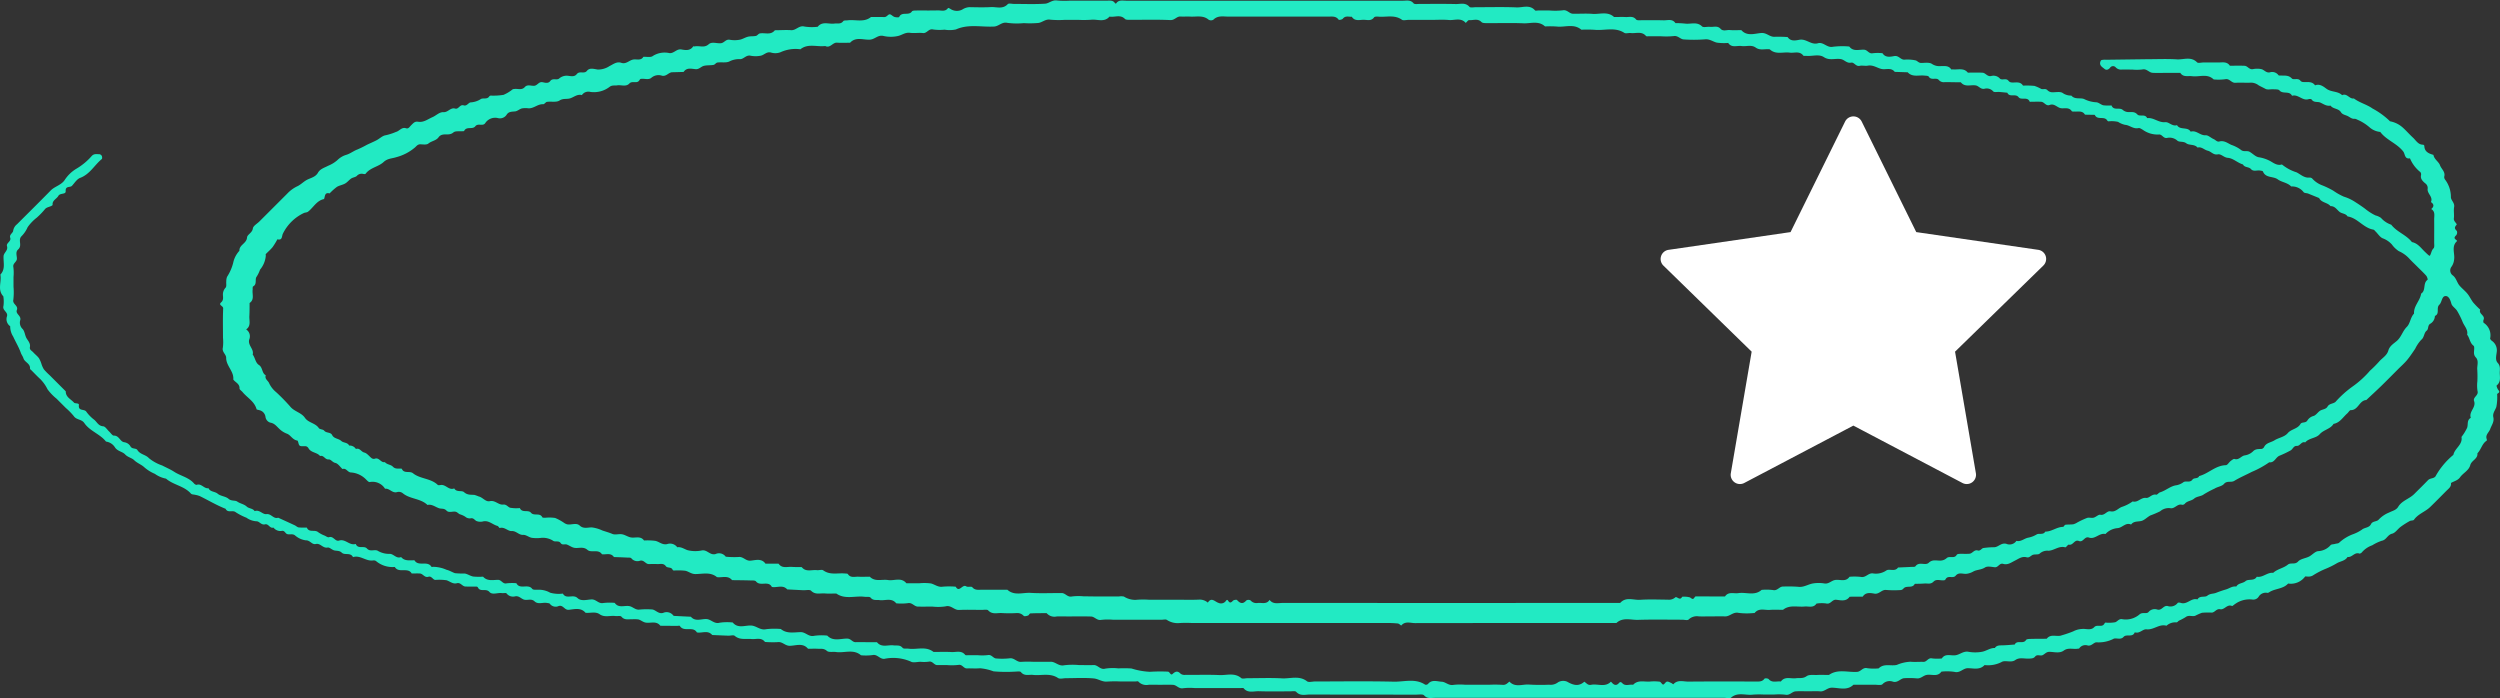
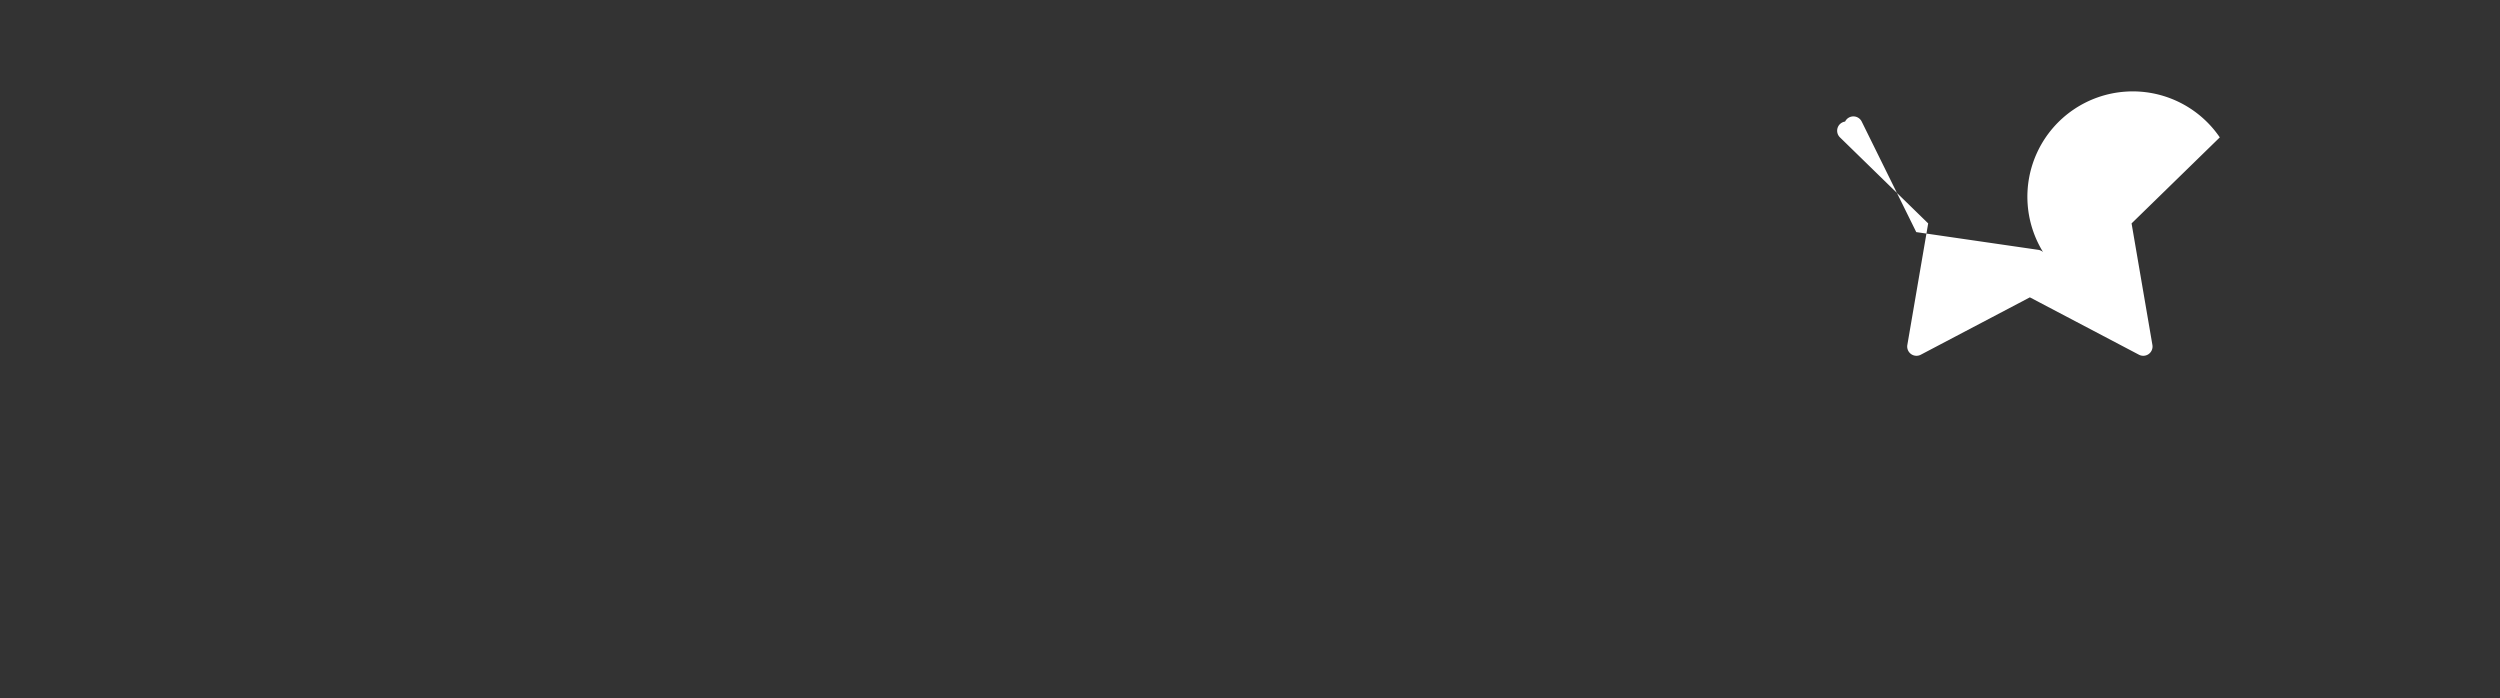
<svg xmlns="http://www.w3.org/2000/svg" width="204.04" height="57" viewBox="0 0 204.04 57">
  <rect x="0" y="0" width="204.04" height="57" fill="#333333" stroke="none" />
  <defs>
    <style>
      .cls-1, .cls-2 {
        fill: #fff;
      }

      .cls-1 {
        font-size: 15px;
        font-family: Montserrat-Medium, Montserrat;
        font-weight: 500;
        letter-spacing: -0.025em;
      }

      .cls-3 {
        fill: #22eac3;
      }
    </style>
  </defs>
  <g id="Group_178" data-name="Group 178" transform="translate(-1658 -2053.5)">
-     <path id="Path_252" data-name="Path 252" class="cls-2" d="M344.107,332.431a.756.756,0,0,0-.61-.514l-9.956-1.447-4.452-9.021a.756.756,0,0,0-1.356,0l-4.452,9.021-9.955,1.447a.756.756,0,0,0-.419,1.29l7.2,7.022-1.7,9.915a.756.756,0,0,0,1.1.8l8.9-4.681,8.9,4.681a.756.756,0,0,0,1.1-.8l-1.7-9.915,7.2-7.022A.756.756,0,0,0,344.107,332.431Z" transform="translate(1480.856 1741.973)" />
+     <path id="Path_252" data-name="Path 252" class="cls-2" d="M344.107,332.431a.756.756,0,0,0-.61-.514l-9.956-1.447-4.452-9.021a.756.756,0,0,0-1.356,0a.756.756,0,0,0-.419,1.29l7.2,7.022-1.7,9.915a.756.756,0,0,0,1.1.8l8.9-4.681,8.9,4.681a.756.756,0,0,0,1.1-.8l-1.7-9.915,7.2-7.022A.756.756,0,0,0,344.107,332.431Z" transform="translate(1480.856 1741.973)" />
    <g id="Group_120" data-name="Group 120" transform="translate(524.845 1865.688)">
-       <path id="Path_110" data-name="Path 110" class="cls-3" d="M1308.422,192.644c.8,0,1.607-.038,2.406.013.544.035,1.144-.261,1.641.241.088.089.344.013.522.013.4,0,.8,0,1.2,0,.341.005.715-.1.959.266.4,0,.8-.014,1.2.005.251.012.381.34.693.271a1.665,1.665,0,0,1,.665,0c.239.047.389.322.694.266a.631.631,0,0,1,.709.226c.031.046.162.029.248.033.3.012.586-.036.848.239.145.152.519-.083.712.2a.32.32,0,0,0,.224.09c.341.019.711-.077.959.271.388-.156.7.111.944.288.394.28.918.171,1.264.514.4-.191.595.337.958.267.468.354,1.063.492,1.525.823a6.328,6.328,0,0,1,1.346.963c.027.033.061.075.1.083a2.122,2.122,0,0,1,1,.489c.3.267.562.573.857.844.248.229.417.58.832.574a.131.131,0,0,1,.09.09c.011.487.361.63.744.74.06.366.433.556.536.846.109.308.462.539.345.933a.345.345,0,0,0,.067.235,2.354,2.354,0,0,1,.478,1.414c-.015.275.328.476.263.826-.056.3.021.626-.022.932-.035.254.3.432.218.525-.2.223-.152.324.028.5a.361.361,0,0,1-.05.342c-.155.15-.21.254,0,.389a.28.28,0,0,1,.07.089c-.492.433-.171,1-.244,1.5a1.213,1.213,0,0,1-.209.589.5.5,0,0,0,.077.7c.308.217.351.582.566.839.2.239.456.43.651.67.183.225.3.5.483.731a6.873,6.873,0,0,0,.562.572c-.154.353.43.464.272.827-.031.071-.028.219.017.251a1.209,1.209,0,0,1,.521,1.264c-.009.06.075.154.138.2a.938.938,0,0,1,.4.912c-.032.292-.141.653.079.89.258.278.157.577.169.87.014.34.084.7-.252.971-.034.027.044.239.11.338s.177.178.018.289c-.036.025-.089.061-.091.094a3.986,3.986,0,0,1-.069,1.044c-.1.276-.318.51-.242.832.088.374-.145.647-.256.964-.095.271-.415.472-.283.821.014.038.015.113-.006.127-.385.246-.447.726-.754,1.027.05.465-.481.576-.582.963-.118.45-.581.641-.831.993-.19.268-.494.319-.745.469.043.314-.2.463-.379.645-.439.443-.876.889-1.325,1.322-.4.387-.978.553-1.315,1.035-.054.078-.245.046-.35.106a6.967,6.967,0,0,0-.74.472c-.243.18-.438.5-.7.56-.377.091-.458.509-.839.576a3.668,3.668,0,0,0-.779.37,1.965,1.965,0,0,0-.838.566c-.045.06-.161.128-.213.109-.394-.144-.6.34-.962.275-.191.323-.578.343-.863.508a6.815,6.815,0,0,1-.882.443,6.6,6.6,0,0,0-1.1.569.688.688,0,0,1-.369.083c-.089.007-.232-.034-.259.007a1.448,1.448,0,0,1-1.378.561c-.391.434-.994.4-1.464.661-.072.04-.15.107-.222.1a.692.692,0,0,0-.694.273.52.52,0,0,1-.555.269,2.018,2.018,0,0,0-1.439.4c-.073.042-.164.147-.207.129-.4-.172-.618.334-.96.266-.316-.063-.436.265-.693.275a6.236,6.236,0,0,0-.8.013,5.35,5.35,0,0,0-.561.25c-.244.074-.517-.087-.763.1a4.327,4.327,0,0,1-.546.291c-.074.041-.146.152-.2.142a1.084,1.084,0,0,0-.826.276c-.586-.175-1.039.358-1.63.292-.3-.034-.573.38-.956.243-.172.454-.677.11-.912.374-.261.293-.639.025-.86.178a2.69,2.69,0,0,1-1.37.264c-.233.03-.389.319-.694.262a.61.61,0,0,0-.7.236c-.015.024-.079.017-.121.024-.376.066-.767-.116-1.143.156-.334.242-.767.11-1.153.1-.264-.007-.379.175-.564.268s-.447-.094-.616.118c-.128.16-.292.152-.47.165-.385.03-.8-.13-1.15.12s-.84-.026-1.129.167a2.412,2.412,0,0,1-1.377.242c-.389.419-.9.261-1.36.255-.4-.005-.643.425-1.1.3a4.071,4.071,0,0,0-1.064-.018c-.327.465-.817.181-1.225.272-.281.063-.481.334-.828.274a6.512,6.512,0,0,0-.934-.013c-.349-.009-.549.4-.964.287a.792.792,0,0,0-.852.2c-.107.115-.418.047-.636.048-.579,0-1.159,0-1.738,0-.523.509-1.175.244-1.761.241-.385,0-.6.335-.959.3-.309-.03-.623-.006-.935-.006-.357,0-.714-.019-1.069.006-.29.02-.472.347-.828.274a4.749,4.749,0,0,0-.933-.013h-.8a7.576,7.576,0,0,0-.935.007c-.589.074-1.226-.234-1.773.248-.1.088-.345.012-.524.012q-11.831,0-23.662,0c-.292,0-.6.093-.863-.2-.105-.116-.415-.061-.631-.061-2.9,0-5.793,0-8.689-.01-.373,0-.785.146-1.119-.217-.085-.092-.335-.04-.509-.041-.847,0-1.694.019-2.54-.01-.416-.014-.888.182-1.239-.239-.038-.046-.168-.019-.255-.019-.312,0-.624,0-.936,0h-2.807a4.689,4.689,0,0,0-.933.013c-.357.074-.537-.256-.828-.275-.355-.023-.713-.005-1.069-.005-.312,0-.624-.013-.936,0a.891.891,0,0,1-.833-.265c-.036-.044-.171-.006-.26-.006h-1.2a9.578,9.578,0,0,0-1.068.008c-.41.046-.737-.22-1.1-.254-.751-.072-1.513-.022-2.271-.022-.223,0-.5.088-.658-.015-.65-.435-1.361-.175-2.038-.253-.334-.038-.7.123-.985-.227-.074-.091-.334-.038-.508-.039a11.745,11.745,0,0,1-1.734-.025,4.1,4.1,0,0,0-1.1-.251c-.353.034-.713,0-1.069.011-.277.011-.371-.348-.694-.284a4.872,4.872,0,0,1-.933.013h-.8c-.264,0-.375-.355-.694-.277a2.874,2.874,0,0,1-.666.01c-.267,0-.6.1-.791-.018a3.592,3.592,0,0,0-2.173-.222c-.391.008-.563-.4-.963-.308a4.106,4.106,0,0,1-.932.014c-.618-.531-1.354-.166-2.029-.265-.256-.037-.6.045-.754-.093-.247-.218-.488-.161-.739-.173-.267-.013-.535,0-.8,0-.422-.514-1-.245-1.493-.241-.383,0-.588-.344-.96-.3a8.214,8.214,0,0,1-1.059-.014c-.3-.4-.728-.2-1.1-.239-.464-.044-.95.1-1.37-.259-.1-.088-.346-.008-.524-.014-.438-.016-.876-.036-1.314-.055-.356-.426-.835-.129-1.249-.211-.319-.545-1.059.008-1.391-.529-.024-.04-.17,0-.259-.005l-1.333-.01c-.336-.439-.82-.174-1.229-.265-.2-.044-.366-.2-.562-.251a2.76,2.76,0,0,0-.532-.011c-.3-.015-.606.085-.855-.217-.076-.092-.333-.027-.5-.05-.424-.055-.868.141-1.277-.146-.349-.244-.767-.076-1.152-.12-.382-.45-.909-.289-1.357-.242-.369.039-.456-.418-.833-.309a.587.587,0,0,1-.72-.181c-.034-.052-.153-.053-.234-.069-.336-.067-.721.146-1.013-.13-.276-.261-.6-.052-.878-.148-.231-.081-.4-.317-.7-.264a.668.668,0,0,1-.709-.235c-.052-.067-.252-.01-.382-.028-.345-.048-.783.174-1.017-.094-.28-.32-.739.033-.936-.359a.147.147,0,0,0-.1-.077c-.312-.006-.624.009-.935-.008-.253-.014-.381-.353-.693-.267s-.556-.15-.831-.242a4.312,4.312,0,0,0-.928-.028c-.2-.019-.3-.341-.558-.258-.309.1-.438-.25-.692-.266-.222-.014-.445,0-.668,0-.319-.545-1.064.01-1.383-.535a2.074,2.074,0,0,1-1.538-.486.355.355,0,0,0-.245-.045c-.573.084-1.04-.459-1.628-.271-.2-.407-.674-.133-.914-.361-.193-.184-.393-.139-.6-.184s-.394-.269-.556-.237c-.395.076-.59-.377-.963-.289-.323.075-.465-.318-.826-.3a1.663,1.663,0,0,1-.882-.41c-.216-.152-.432-.032-.631-.1-.156-.052-.206-.3-.426-.261a.71.71,0,0,1-.692-.268c-.3.1-.4-.341-.691-.265-.3.08-.471-.259-.691-.249a1.565,1.565,0,0,1-.824-.292,4.727,4.727,0,0,1-.881-.451c-.245-.2-.645.094-.822-.279-.733-.285-1.406-.694-2.111-1.037a1.925,1.925,0,0,0-.359-.1c-.121-.032-.288-.021-.356-.1-.552-.627-1.43-.7-2.038-1.223a2.277,2.277,0,0,1-.907-.39,3.2,3.2,0,0,1-.86-.534c-.229-.22-.572-.333-.825-.577-.2-.2-.523-.236-.741-.473s-.625-.255-.829-.574a1.022,1.022,0,0,0-.734-.476c-.489-.627-1.324-.854-1.773-1.517-.214-.316-.636-.243-.851-.556a5.246,5.246,0,0,0-.652-.668l-.756-.756a4.121,4.121,0,0,1-.738-.767,3.185,3.185,0,0,0-.583-.826c-.262-.241-.506-.5-.759-.754-.031-.031-.093-.066-.09-.094.046-.433-.434-.534-.532-.85-.053-.172-.163-.3-.214-.447-.165-.47-.428-.894-.631-1.343a1.515,1.515,0,0,1-.24-.837.7.7,0,0,1-.257-.823c.082-.355-.4-.459-.293-.832a2.681,2.681,0,0,0-.011-.787c-.507-.532-.121-1.187-.242-1.771.429-.437.237-.987.261-1.494.015-.308.389-.468.281-.827-.081-.269.368-.376.262-.69-.086-.259.224-.385.241-.559a.841.841,0,0,1,.319-.543c.913-.915,1.834-1.821,2.738-2.745.334-.342.835-.429,1.133-.839a2.953,2.953,0,0,1,.946-.93,5.119,5.119,0,0,0,1.29-1.069c.192-.192.406-.128.615-.13a.267.267,0,0,1,.194.14c.033.072.04.218,0,.254-.6.491-.973,1.241-1.767,1.538-.266.1-.456.415-.666.645-.151.165-.546-.017-.516.44.019.293-.453.126-.6.387s-.518.363-.464.745c-.188.172-.482.131-.655.371a5.806,5.806,0,0,1-.652.668,3.561,3.561,0,0,0-.733.768,2.4,2.4,0,0,1-.493.731.438.438,0,0,0-.124.214c-.065.287.134.614-.159.873-.234.208-.1.5-.1.753-.005.277-.361.371-.288.694a3.7,3.7,0,0,1,.011.8v.8a5.128,5.128,0,0,1-.016,1.066c-.08.367.432.463.289.831-.126.325.38.457.275.826a.714.714,0,0,0,.194.721c.183.194.186.546.338.784.142.223.313.409.258.7-.042.22.162.295.273.42.147.167.332.3.464.48a2.06,2.06,0,0,1,.2.452,2.039,2.039,0,0,0,.2.452,4.688,4.688,0,0,0,.466.477l1.323,1.324c-.01.474.422.636.672.92.09.1.429.008.4.207-.065.514.45.29.606.534a3.127,3.127,0,0,0,.653.665c.225.188.338.5.724.527.17.011.324.275.485.423.129.119.261.34.387.337.434-.011.505.5.85.541a.689.689,0,0,1,.516.358c.147.222.444.1.555.281.223.362.675.37.936.657a3.431,3.431,0,0,0,1.085.6c.329.173.677.318.989.521.524.339,1.184.448,1.614.951.05.058.161.126.215.107.391-.135.6.339.961.275.146.315.52.253.755.454s.65.206.883.413.534.1.711.226c.246.172.55.2.776.411.178.165.492.133.645.369.387-.152.649.286.956.244.4-.055.58.426.962.291.45.206.9.409,1.348.618.113.052.212.16.326.176a5.225,5.225,0,0,0,.666.012c.174.441.648.14.918.372a2.441,2.441,0,0,0,.546.289c.111.053.252.158.34.127.364-.128.507.378.827.274.513-.168.858.441,1.361.273.172.454.677.11.912.373.261.292.608.055.865.176a1.8,1.8,0,0,0,.966.263c.337-.031.566.429.958.258.3.357.709.256,1.092.267.319.545,1.063-.01,1.387.532.012.019.086.008.129,0a2.75,2.75,0,0,1,1.1.242c.262.061.459.2.691.277a6.563,6.563,0,0,0,.795.027c.239.041.456.206.695.247a4.763,4.763,0,0,0,.8.01c.344.387.8.263,1.226.26.281,0,.373.356.694.286a3.821,3.821,0,0,1,.8-.011c.28.553.949.011,1.291.458.073.1.324.074.493.073a1.885,1.885,0,0,1,.974.243,2.567,2.567,0,0,0,1.036.072c.274.5.832.018,1.194.363.3.285.76.132,1.142.113s.57.375.962.293a4.65,4.65,0,0,1,.933-.012c.326.468.818.179,1.225.273.281.065.482.332.828.273a6.267,6.267,0,0,1,.934-.012c.348-.007.55.4.964.286a.684.684,0,0,1,.836.216c.016.026.077.03.118.032.437.023.874.043,1.311.064.36.418.836.176,1.253.188.4.011.642.429,1.1.3a4.059,4.059,0,0,1,1.064-.017c.422.514,1,.224,1.495.247.44.02.748.407,1.229.3a5.8,5.8,0,0,1,1.2-.017c.49.408,1.077.264,1.627.256.4-.005.649.409,1.1.3a4.433,4.433,0,0,1,1.065-.017c.475.5,1.084.237,1.627.245.309,0,.419.3.691.292.311-.009.624,0,.936,0l.8,0c.379.474.9.2,1.362.261.251.034.514-.059.73.2.079.1.326.049.5.071.677.088,1.406-.228,2.028.267.49,0,.982-.022,1.47.007.375.022.8-.16,1.11.229.037.047.165.029.25.03.267,0,.535,0,.8,0a4,4,0,0,0,.8-.011c.317-.065.435.27.694.276a5.445,5.445,0,0,0,1.067-.011c.389-.069.6.326.962.287a8.878,8.878,0,0,1,.935-.007h1.069c.134,0,.267,0,.4,0,.389-.012.651.384,1.1.286a5.652,5.652,0,0,1,1.2-.018c.4,0,.8.017,1.2,0,.358-.019.542.412.964.291a3.992,3.992,0,0,1,1.064-.019,9.006,9.006,0,0,1,1.069.008,5.928,5.928,0,0,0,1.5.271,13.2,13.2,0,0,1,1.469-.013c.168,0,.213.346.386.188.244-.225.42-.267.662-.012a.549.549,0,0,0,.358.089c.936.007,1.873-.028,2.807.015.59.027,1.223-.22,1.772.243.1.088.346.012.524.012.936,0,1.874-.039,2.807.013.678.038,1.4-.257,2.041.238.14.108.434.016.657.016,2.139,0,4.279-.035,6.416.017.853.021,1.755-.295,2.568.243a.249.249,0,0,0,.234-.056c.32-.392.754-.2,1.121-.183.316.012.571.337.962.257a4.73,4.73,0,0,1,.933-.012h2.005a10.527,10.527,0,0,1,1.069.009c.262.027.39-.134.554-.265.477.515,1.087.191,1.633.244a15.157,15.157,0,0,0,1.6.01.987.987,0,0,0,.731-.193.815.815,0,0,1,.75-.052c.494.283.933.418,1.4,0,.171.11.29.307.551.254.536-.11,1.144.236,1.62-.257.031.032.065.062.094.095.173.194.359.242.549.031.1-.117.177-.12.288,0,.254.271.588.072.881.129.388-.419.9-.23,1.36-.264a3.78,3.78,0,0,1,.8.009c.107.015.2.235.292.235s.182-.2.294-.234.235.054.35.1c.068.027.176.122.183.114.358-.407.83-.214,1.247-.219,1.827-.021,3.654-.01,5.481-.008.264,0,.523.03.715-.231.037-.05.283-.031.341.036.29.333.662.147.995.194.33-.45.811-.209,1.226-.267.291-.041.575.049.874-.168.209-.152.585-.084.887-.1s.624,0,.936,0c.716-.509,1.529-.2,2.3-.252.32-.022.458-.391.828-.3a3.906,3.906,0,0,0,.932.015c.436-.435,1-.162,1.489-.286a3.127,3.127,0,0,1,1.1-.256c.354.033.713,0,1.069.01.276.01.372-.354.694-.282a3.6,3.6,0,0,0,.8.005c.283-.431.722-.212,1.1-.259s.662-.371,1.095-.283a3.1,3.1,0,0,0,1.065,0c.364-.056.678-.325,1.071-.311.14-.218.353-.213.58-.217.347-.005.693-.043,1.04-.066.189-.4.7,0,.924-.371.045-.075.232-.085.355-.088.444-.012.888-.01,1.333-.013.335-.442.844-.124,1.221-.28a9.152,9.152,0,0,0,.933-.319,1.729,1.729,0,0,1,.726-.2c.336-.038.722.147,1-.152.235-.25.635.063.825-.278.021-.037.061-.09.093-.091a2.906,2.906,0,0,0,.794-.028c.185-.062.3-.3.564-.25a1.722,1.722,0,0,0,1.431-.4c.249-.2.561,0,.724-.185a.655.655,0,0,1,.718-.2c.369.1.487-.349.83-.291a.739.739,0,0,0,.832-.251c.028-.042.177-.03.257,0,.51.167.852-.44,1.355-.286.188-.339.6-.14.8-.3.238-.193.487-.146.713-.235.274-.108.543-.2.822-.282s.514-.286.835-.233c.162-.294.523-.245.757-.445s.706.023.916-.357c.494.093.854-.376,1.339-.317.344-.321.837-.376,1.192-.667.248-.2.58.029.843-.26.2-.221.6-.253.89-.4.26-.132.485-.418.745-.443a1.426,1.426,0,0,0,1.013-.49c.068-.077.235-.064.356-.1s.281-.029.352-.107a3.435,3.435,0,0,1,1.181-.707,3.1,3.1,0,0,0,.655-.342c.234-.2.6-.146.753-.457.13-.271.483-.186.639-.383a2.38,2.38,0,0,1,.839-.566c.258-.137.573-.185.743-.468.305-.508.909-.645,1.306-1.041.378-.378.762-.751,1.132-1.137.183-.191.532-.1.645-.377a6.144,6.144,0,0,1,1.421-1.684c.105-.54.777-.824.662-1.464a3.915,3.915,0,0,0,.459-.745c.1-.272-.039-.624.3-.813-.178-.506.452-.85.271-1.359-.12-.338.387-.458.279-.828a2.978,2.978,0,0,1-.013-.8,9.215,9.215,0,0,0-.007-.935c-.035-.34.152-.722-.123-1.014-.26-.276-.082-.59-.139-.881A.2.2,0,0,0,1335,216c-.272-.229-.276-.607-.487-.869.088-.423-.236-.705-.371-1.05a6.507,6.507,0,0,0-.44-.886c-.128-.221-.416-.377-.476-.6-.082-.311-.216-.642-.491-.619-.3.025-.279.507-.486.7-.29.265.056.743-.367.924a.76.76,0,0,1-.383.638c-.227.139-.117.421-.283.554-.247.2-.184.553-.457.761a2.959,2.959,0,0,0-.486.723c-.214.314-.422.635-.665.926-.228.272-.5.508-.751.761-.441.441-.878.887-1.325,1.322-.41.4-.833.785-1.25,1.177-.576.03-.65.834-1.269.823-.093,0-.184.181-.284.269-.354.308-.6.763-1.117.852-.261.43-.8.473-1.129.842-.3.346-.869.3-1.186.671-.312-.105-.413.3-.683.286s-.328.274-.515.372a8.518,8.518,0,0,1-.893.425c-.322.125-.415.6-.846.54a7.411,7.411,0,0,1-1.417.78c-.471.247-.976.455-1.428.733-.272.167-.594-.038-.846.251-.172.2-.524.229-.765.382a8.35,8.35,0,0,0-.881.47c-.214.172-.578.162-.782.341-.235.205-.569.184-.769.426a.269.269,0,0,1-.224.087c-.386-.12-.593.351-.961.276a1.064,1.064,0,0,0-.832.255,8.123,8.123,0,0,1-.793.337c-.262.136-.485.395-.756.455-.292.065-.611,0-.82.289-.434-.2-.7.251-1.09.291a1.5,1.5,0,0,0-1,.482c-.5-.117-.852.464-1.345.29-.372-.132-.468.425-.829.277s-.464.386-.82.3c-.074-.019-.221.239-.29.22-.512-.146-.9.255-1.364.278a.928.928,0,0,0-.719.228c-.12.121-.43.03-.605.125-.151.082-.267.236-.459.182-.379-.105-.657.122-.959.271s-.587.377-.959.265c-.306-.092-.4.309-.693.275-.264-.031-.6-.106-.787.016-.306.2-.656.175-.939.321a1.47,1.47,0,0,1-.591.2c-.292.022-.622-.15-.87.155-.21.257-.632-.068-.818.284a.168.168,0,0,1-.1.084c-.3.054-.644-.135-.885.113s-.492.132-.742.154-.528.02-.792.028c-.189.4-.668.1-.915.376a.357.357,0,0,1-.21.129,7.883,7.883,0,0,1-1.2-.005c-.378-.047-.568.363-.963.3-.323-.056-.718-.135-.958.245l-1.067.005c-.285.415-.722.292-1.091.25-.352-.04-.459.405-.831.3a2.683,2.683,0,0,0-.787.012c-.249.381-.636.206-.97.239-.592.058-1.226-.164-1.761.269-.356,0-.715-.024-1.069.006-.418.035-.89-.179-1.237.24-.02.024-.081.02-.123.02a5.375,5.375,0,0,1-1.2-.017c-.448-.1-.7.3-1.1.288s-.8,0-1.2,0c-.312,0-.624.01-.936,0a.973.973,0,0,0-.84.256c-.085.089-.342.014-.52.014-1.2,0-2.407-.027-3.609.012-.589.019-1.235-.234-1.761.255h-.8q-7.821,0-15.641.01c-.371,0-.8-.187-1.124.2-.008.009-.173-.158-.274-.169a8.611,8.611,0,0,0-.921-.039q-7.419,0-14.839,0h-1.069a8.788,8.788,0,0,0-1.068.009,1.568,1.568,0,0,1-.964-.268c-.1-.055-.263-.009-.4-.009h-4.011a4.768,4.768,0,0,0-.933.013c-.355.072-.539-.263-.828-.273-.623-.022-1.247-.007-1.871-.007-.312,0-.625-.012-.936,0a.832.832,0,0,1-.825-.271c-.443.005-.887,0-1.33.024-.066,0-.116.148-.192.174-.111.038-.294.082-.349.027a.708.708,0,0,0-.581-.23,10.023,10.023,0,0,1-1.2,0c-.375-.028-.785.144-1.119-.219-.085-.092-.335-.04-.509-.041-.624,0-1.249-.024-1.871.007-.4.02-.643-.421-1.1-.293a4.086,4.086,0,0,1-1.065.018c-.4,0-.8.009-1.2,0-.3-.008-.467-.359-.828-.278a4.323,4.323,0,0,1-.932.011c-.378-.476-.9-.2-1.361-.262-.251-.035-.514.061-.73-.2-.079-.1-.326-.049-.5-.072-.763-.1-1.58.245-2.3-.267-.312,0-.626.022-.935-.006-.375-.034-.776.133-1.121-.218-.112-.114-.422-.033-.641-.044l-1.309-.067c-.363-.409-.838-.118-1.254-.2-.283-.552-.946-.015-1.293-.451-.077-.1-.322-.075-.491-.081-.487-.016-.974-.017-1.462-.024-.345-.418-.819-.185-1.235-.246-.533-.446-1.17-.252-1.761-.251-.335,0-.55-.213-.828-.27a5.145,5.145,0,0,0-.933-.017.139.139,0,0,1-.1-.068c-.108-.248-.422-.114-.548-.286-.2-.279-.483-.155-.733-.174-.222-.017-.445,0-.668,0-.26-.006-.376-.341-.694-.278a.64.64,0,0,1-.723-.193c-.052-.072-.241-.054-.368-.06-.351-.019-.7-.029-1.053-.042-.255-.375-.643-.182-.975-.227-.3-.453-.872-.087-1.183-.356-.374-.323-.769-.08-1.134-.185-.2-.056-.368-.189-.561-.256-.156-.054-.361.073-.488-.111-.157-.227-.426-.084-.594-.176a1.567,1.567,0,0,0-.967-.259,2.833,2.833,0,0,1-.8,0c-.239-.041-.468-.252-.692-.238-.375.024-.572-.336-.961-.314-.3.017-.575-.359-.96-.249-.042.012-.115-.152-.189-.17-.4-.1-.714-.483-1.193-.363a.852.852,0,0,1-.515-.034c-.147-.065-.231-.252-.442-.229a.553.553,0,0,1-.484-.128,1.843,1.843,0,0,0-.447-.2c-.112-.056-.2-.167-.319-.2-.25-.063-.559.114-.758-.094s-.4-.129-.6-.192c-.316-.1-.585-.356-.956-.271-.564-.544-1.423-.469-2.009-.952a.529.529,0,0,0-.493-.091c-.386.092-.6-.334-.96-.28a1.2,1.2,0,0,0-1.252-.545c-.087.015-.211-.129-.3-.213a1.9,1.9,0,0,0-1.232-.571c-.275-.006-.38-.387-.689-.279-.194-.176-.367-.455-.589-.5-.238-.05-.346-.3-.551-.284-.293.023-.39-.375-.692-.278-.245-.312-.736-.259-.943-.635a.334.334,0,0,0-.2-.16c-.171-.03-.384.033-.513-.048-.114-.072-.118-.406-.2-.419-.39-.06-.547-.454-.841-.559a1.783,1.783,0,0,1-.636-.406c-.218-.2-.384-.447-.736-.5a.566.566,0,0,1-.386-.487.65.65,0,0,0-.5-.529c-.077-.029-.215-.035-.227-.079-.171-.641-.763-.933-1.144-1.4-.083-.1-.251-.2-.246-.293.018-.391-.343-.489-.509-.731.065-.672-.587-1.107-.58-1.768,0-.292-.358-.47-.272-.828a3.53,3.53,0,0,0,.012-.8c0-.8-.023-1.605.015-2.406.01-.22-.433-.262-.159-.5.2-.181.146-.4.137-.611a.808.808,0,0,1,.223-.585c.09-.11.034-.335.052-.508a1.053,1.053,0,0,1,.063-.374,3.794,3.794,0,0,0,.5-1.138,2.061,2.061,0,0,1,.508-.986c-.028-.487.589-.591.624-1.088.017-.245.425-.369.475-.738.028-.211.348-.383.537-.572q1.134-1.134,2.269-2.268a2.744,2.744,0,0,1,.821-.6c.287-.13.524-.4.841-.553.3-.142.656-.217.844-.551.18-.319.533-.409.831-.57a2.586,2.586,0,0,0,.753-.459,1.756,1.756,0,0,1,.745-.439c.324-.1.58-.316.893-.431a8.6,8.6,0,0,0,.777-.384c.26-.126.527-.235.783-.369s.5-.385.758-.41a4.927,4.927,0,0,0,.828-.269c.287-.073.464-.417.821-.3.206.07.3-.136.425-.253.158-.153.289-.326.556-.279.454.08.8-.213,1.18-.375.3-.129.565-.427.893-.406.378.024.571-.406.962-.292.272.079.377-.365.69-.264.257.083.387-.222.559-.241a1.74,1.74,0,0,0,.836-.27c.183-.122.527.057.7-.233a.152.152,0,0,1,.109-.053,5.2,5.2,0,0,0,1.048-.061,3.123,3.123,0,0,0,.746-.453.366.366,0,0,1,.124-.023c.29-.051.611.128.871-.164.206-.23.5-.083.756-.1.27-.015.372-.356.694-.29.191.039.457.124.618-.094.2-.272.525-.051.719-.2a.946.946,0,0,1,.578-.238c.293-.012.639.163.874-.132s.6.024.833-.271c.222-.277.592-.137.877-.1a1.68,1.68,0,0,0,.961-.284c.3-.144.586-.393.958-.265.39.135.636-.2.961-.265.287-.059.633.12.844-.224.261-.016.6.067.767-.067a1.8,1.8,0,0,1,1.374-.234c.373.02.568-.367.962-.3.326.059.715.125.96-.249.014-.02.087.006.129,0,.372-.083.768.156,1.137-.175.274-.246.682-.037,1.026-.09.25-.039.38-.339.693-.278a2.254,2.254,0,0,0,.8,0c.239-.041.457-.192.695-.25.208-.051.435-.019.644-.065.114-.025.2-.179.314-.2.411-.083.891.171,1.23-.262.444,0,.889-.035,1.331-.005.4.027.643-.421,1.1-.293a4.018,4.018,0,0,0,1.063.015c.379-.474.9-.2,1.362-.261.251-.034.526.071.726-.2.053-.073.24-.05.366-.066.633-.082,1.317.2,1.895-.268.357,0,.714-.013,1.069.005.212.011.3-.2.44-.225.116-.024.263.165.411.212.121.039.36.052.384,0,.215-.465.787-.07,1.037-.449.049-.074.236-.074.36-.076.579-.007,1.159.01,1.738-.009.291-.01.632.136.855-.2a.468.468,0,0,1,.181.074.953.953,0,0,0,.981.056,1.176,1.176,0,0,1,.592-.194c.579.009,1.16.029,1.737-.005.46-.027.965.2,1.377-.239.085-.09.341-.02.518-.02.847,0,1.7.038,2.539-.02.313-.022.577-.322.962-.26a6.748,6.748,0,0,0,1.067.012h2.005c.357,0,.713,0,1.069,0,.221,0,.445-.031.589.2a.165.165,0,0,0,.089.044c.208-.335.541-.238.839-.238q11.3,0,22.593,0c.295,0,.606-.088.855.215.076.092.331.047.5.048.98,0,1.961-.014,2.941.01.373.009.787-.152,1.116.226.079.091.336.032.512.032,1.114,0,2.229-.03,3.341.015.5.02,1.067-.253,1.5.243.039.045.17.01.259.01h.936a5.616,5.616,0,0,0,1.067-.015c.361-.071.532.271.828.278.534.012,1.072-.03,1.6.012.591.047,1.235-.231,1.762.258.312,0,.625-.015.936,0,.292.019.61-.113.861.2.075.094.328.059.5.06.579.006,1.159-.011,1.738.008.334.011.72-.147.973.228a7.857,7.857,0,0,1,.787.039c.458.066.956-.185,1.384.228.117.113.427.013.645.038.292.034.61-.126.87.162.206.228.5.075.757.1.31.025.623.006.935.006.47.527,1.1.275,1.625.234.448-.035.692.339,1.1.309a10.393,10.393,0,0,1,1.056.023c.251.378.652.277.968.22.554-.1.952.446,1.5.286.454-.133.741.394,1.23.286a6.3,6.3,0,0,1,1.333-.02c.331.445.809.227,1.227.262.266.021.372.354.693.285a3.543,3.543,0,0,1,.792,0c.243.389.645.286.962.232.365-.063.509.308.829.293a3.117,3.117,0,0,1,.911.06c.142.036.245.211.449.208.3,0,.681-.067.889.085a1.108,1.108,0,0,0,.738.171c.308,0,.623-.048.829.269.013.02.086,0,.13,0,.418.046.889-.15,1.226.267.4,0,.8-.016,1.2.006.249.014.381.331.694.272a.7.7,0,0,1,.719.2c.162.184.521-.074.716.2a.344.344,0,0,0,.214.12c.333.045.721-.124.962.262a6.766,6.766,0,0,1,.93.021,3.439,3.439,0,0,1,.561.251c.156.056.344-.064.5.1a.557.557,0,0,0,.327.165c.307.029.682-.083.908.058a1.175,1.175,0,0,0,.718.217c.3.36.772.137,1.076.3a2.492,2.492,0,0,0,.974.248c.193.021.365.2.561.245a3.3,3.3,0,0,0,.666.01c.172.454.654.132.919.367a.741.741,0,0,0,.331.163c.287.057.593-.089.86.207.185.205.627-.073.8.3.528-.068.928.385,1.481.331.3-.029.575.372.956.241.247.439.867.1,1.115.535.461-.149.769.328,1.228.293.2-.015.426.22.658.317.149.063.26.243.455.189.378-.1.656.123.959.27a2.924,2.924,0,0,1,.768.389c.237.226.513.06.734.18.256.14.48.4.746.447a2.917,2.917,0,0,1,.945.314c.29.164.577.394.955.275a3.516,3.516,0,0,0,1.2.646c.323.167.611.46,1.027.427a.32.32,0,0,1,.235.066,2.044,2.044,0,0,0,.837.569,7.022,7.022,0,0,1,.89.432,4.946,4.946,0,0,0,.865.489,3.543,3.543,0,0,1,.894.417c.281.179.567.368.833.566a4.3,4.3,0,0,0,.85.546,1.428,1.428,0,0,1,.449.2,1.929,1.929,0,0,0,.842.56c.458.6,1.228.822,1.685,1.418.462.089.718.457,1.023.757.4.387.421.4.467.316.1-.183.106-.393.275-.562.093-.093.052-.331.053-.5,0-.624.006-1.248,0-1.872,0-.3.1-.631-.241-.835.238-.2.24-.391-.024-.57.2-.435-.332-.691-.266-1.092a.469.469,0,0,0-.213-.447c-.2-.176-.394-.354-.328-.669a.308.308,0,0,0-.056-.239,2.775,2.775,0,0,1-.847-1.122c-.449.082-.39-.349-.547-.554-.513-.67-1.375-.927-1.878-1.6a1.553,1.553,0,0,1-.9-.4,3.791,3.791,0,0,0-.849-.547c-.117-.04-.234-.132-.345-.124-.245.016-.388-.142-.578-.231s-.418-.114-.537-.308c-.2-.324-.639-.247-.849-.539-.324.063-.56-.123-.834-.247-.216-.1-.522.027-.705-.246-.032-.047-.171-.061-.243-.036-.509.171-.861-.426-1.361-.273-.212-.435-.75-.108-1.029-.441-.082-.1-.32-.078-.488-.09-.22-.016-.482.06-.652-.034s-.372-.186-.551-.284a1.048,1.048,0,0,0-.581-.224c-.445.019-.892-.012-1.336.011-.32.017-.463-.374-.829-.288a4.121,4.121,0,0,1-.932.014c-.524-.507-1.173-.183-1.762-.263-.335-.045-.719.107-.959-.271h-1.2c-.356,0-.714.018-1.069-.006-.291-.019-.473-.355-.828-.273a3.638,3.638,0,0,1-.8.011c-.312,0-.625-.014-.935,0a.579.579,0,0,1-.455-.2.292.292,0,0,0-.451.057c-.129.152-.3.215-.45.086s-.394-.243-.356-.513c.01-.077.061-.193.117-.209a1.42,1.42,0,0,1,.392-.024Zm-85.94,43.848h2a1.178,1.178,0,0,1,.4.007,1.734,1.734,0,0,0,.963.272,6.716,6.716,0,0,1,1.067-.012h2.272c.624,0,1.248.021,1.871-.01a1,1,0,0,1,.679.248c.3-.476.566-.079.864.016a.488.488,0,0,0,.6-.143c.072-.109.129-.126.19-.032.127.2.232.183.388.009.064-.072.3-.11.342-.062.256.284.479.352.76.03a.347.347,0,0,1,.342,0,.629.629,0,0,0,.588.21c.334-.038.722.135.964-.253.291.388.712.249,1.086.249q13.366.008,26.731,0h.8c.47-.527,1.083-.218,1.628-.255.754-.051,1.514-.016,2.271-.011a.768.768,0,0,0,.6-.19c.117-.109.385.317.554-.046a1.823,1.823,0,0,1,.622.045c.149.066.237.245.386.018.024-.036.062-.091.093-.091.4-.006.8,0,1.2,0h1.2c.283-.419.718-.214,1.092-.27.631-.1,1.323.25,1.895-.265a4.2,4.2,0,0,1,.932.014c.364.085.511-.3.828-.286a11.35,11.35,0,0,1,1.2.017c.464.073.819-.2,1.229-.27a2.849,2.849,0,0,1,.932,0c.346.059.549-.205.828-.272.406-.1.9.2,1.224-.273a4.689,4.689,0,0,1,.933.012c.391.081.592-.323.962-.29a1.506,1.506,0,0,0,1.109-.234c.24-.173.7.133.96-.244.35-.016.7-.029,1.05-.048.128-.007.32.017.371-.054.3-.416.809-.02,1.085-.287.359-.347.761-.1,1.129-.2a.765.765,0,0,0,.326-.173c.235-.223.636.08.829-.276.029-.053.149-.075.229-.077.267-.009.536.011.8-.008s.384-.357.693-.267c.2.058.3-.167.446-.2a6.232,6.232,0,0,1,.913-.065c.333-.03.557-.384.963-.28a.676.676,0,0,0,.826-.239c.372.09.639-.2.957-.26a2.06,2.06,0,0,0,.7-.268c.2-.115.531.067.7-.228.517.006.93-.38,1.447-.386.064,0,.12-.162.191-.172.215-.032.439-.01.655-.042a1.3,1.3,0,0,0,.335-.155,6.756,6.756,0,0,1,.784-.363c.161-.053.362.025.529-.019.2-.051.395-.271.555-.238.363.075.527-.342.827-.279.4.083.62-.25.926-.362a3.285,3.285,0,0,0,.882-.448c.417.126.669-.34,1.095-.287.268.034.476-.347.826-.262.082.02.2-.159.312-.193.479-.14.86-.526,1.359-.581a1.407,1.407,0,0,0,.568-.259c.208-.115.519.081.721-.2.124-.173.442-.038.545-.288.763-.2,1.333-.865,2.178-.888.132,0,.251-.23.389-.337.1-.075.238-.194.321-.169.358.111.532-.24.826-.292a1.227,1.227,0,0,0,.662-.31c.221-.24.465-.2.722-.219a.3.3,0,0,0,.2-.149c.17-.359.566-.372.848-.552.345-.22.81-.265,1.084-.587.291-.341.8-.338,1.038-.745.112-.192.411-.051.558-.279a.861.861,0,0,1,.506-.377c.227-.063.379-.365.606-.466.194-.086.425-.1.54-.3.148-.258.456-.221.646-.38a8.44,8.44,0,0,1,1.363-1.233,7.8,7.8,0,0,0,1.457-1.318,9.22,9.22,0,0,0,.755-.756c.257-.289.629-.485.744-.893.1-.366.43-.557.687-.777.374-.32.472-.806.821-1.15.276-.274.287-.771.587-1.082-.041-.627.5-1.049.579-1.631.415-.258.124-.851.526-1.128.029-.02-.036-.251-.112-.335-.236-.266-.5-.509-.75-.761-.221-.221-.45-.433-.659-.664a2.572,2.572,0,0,0-.829-.58,2.208,2.208,0,0,1-.573-.553,1.883,1.883,0,0,0-.734-.491c-.228-.091-.385-.359-.576-.547-.062-.061-.124-.153-.2-.166-.813-.139-1.278-.952-2.1-1.075-.147-.247-.453-.216-.647-.37-.232-.184-.387-.482-.743-.469-.246-.309-.74-.272-.929-.662l-.915-.372c-.12-.034-.288-.029-.351-.107a1.181,1.181,0,0,0-1.015-.466c-.3-.317-.765-.337-1.094-.578-.376-.275-.991-.088-1.212-.648-.019-.047-.149-.057-.23-.072-.25-.047-.541.113-.749-.123-.178-.2-.517-.106-.648-.375-.441-.125-.8-.507-1.236-.54-.335-.025-.541-.338-.819-.283-.362.072-.536-.233-.825-.3s-.494-.345-.828-.253c-.245-.3-.676-.165-.917-.349s-.548-.078-.717-.206a.955.955,0,0,0-.838-.238c-.322.081-.418-.317-.693-.274a2.061,2.061,0,0,1-1.31-.391c-.109-.058-.241-.159-.338-.135-.423.1-.724-.237-1.1-.265a1.658,1.658,0,0,1-.573-.241,2.391,2.391,0,0,0-.786-.043.157.157,0,0,1-.1-.074c-.235-.385-.818.007-1.015-.457l-.8-.014c-.2-.336-.532-.239-.831-.254-.085,0-.216.012-.247-.034-.221-.325-.549-.21-.845-.234-.335-.027-.565-.424-.96-.269-.3.118-.438-.246-.69-.261-.311-.018-.624,0-.935,0-.175-.455-.7-.1-.908-.37-.251-.335-.74.046-.924-.369-.214-.021-.428-.044-.643-.062-.173-.014-.425.046-.506-.046a.7.7,0,0,0-.718-.214c-.307.057-.453-.223-.694-.271-.411-.082-.891.172-1.231-.258-.443,0-.887-.018-1.33-.011a.535.535,0,0,1-.466-.175c-.212-.244-.621.068-.826-.28-.043-.073-.234-.068-.358-.082-.461-.051-.971.151-1.359-.269l-1.055-.034c-.3-.39-.74-.148-1.1-.241s-.681-.343-1.1-.267c-.215.039-.453-.032-.665.016-.315.072-.451-.311-.69-.262-.357.073-.54-.227-.827-.284-.461-.091-.928.147-1.406-.167-.4-.265-.945-.058-1.424-.1-.087-.007-.218.021-.253-.024-.3-.4-.734-.192-1.107-.241-.545-.072-1.145.19-1.627-.269-.38-.057-.781.119-1.146-.141s-.767-.073-1.149-.128-.812.177-1.1-.253a4.267,4.267,0,0,1-.927-.026c-.32-.077-.579-.306-.964-.268a11.852,11.852,0,0,1-1.735.007c-.286-.014-.474-.334-.828-.272a6.285,6.285,0,0,1-1.067.013c-.312,0-.624,0-.936,0-.086,0-.213.023-.253-.024-.354-.412-.824-.188-1.241-.239-.176-.021-.4.066-.527-.015-.776-.5-1.627-.165-2.437-.25a10.378,10.378,0,0,0-1.069-.006c-.618-.528-1.352-.176-2.029-.261a7.623,7.623,0,0,0-.935-.006c-.526-.489-1.171-.231-1.761-.256-.978-.042-1.96-.008-2.94-.015-.167,0-.4.008-.489-.089-.308-.318-.671-.124-1-.157-.085-.009-.188.149-.282.23-.389-.454-.909-.2-1.368-.238-.486-.043-.979-.01-1.469-.01H1248.1c-.178,0-.408.072-.526-.012-.6-.426-1.268-.2-1.9-.251-.124-.011-.317-.016-.369.055-.237.327-.567.2-.857.2-.334,0-.722.138-.964-.248-.251.014-.521-.107-.733.159-.061.076-.313.121-.34.084-.222-.313-.536-.254-.839-.254q-4.076,0-8.153,0c-.422,0-.871-.113-1.235.254a.394.394,0,0,1-.384,0c-.457-.39-.994-.226-1.5-.255-.267-.015-.535.009-.8-.006-.315-.018-.47.307-.826.29-1.111-.053-2.227-.017-3.34-.022-.125,0-.295,0-.366-.071-.379-.395-.846-.111-1.261-.193-.423.5-.993.2-1.494.259a8.785,8.785,0,0,1-1.068.008h-1.069a7.487,7.487,0,0,1-1.2-.014c-.391-.064-.641.217-.963.267a7.858,7.858,0,0,1-1.2.015,5.98,5.98,0,0,1-1.332-.021c-.457-.107-.7.281-1.1.3-1.034.055-2.089-.223-3.106.236a2.452,2.452,0,0,1-.927.018,3.878,3.878,0,0,1-.932-.015c-.37-.095-.5.327-.829.291-.353-.038-.717.029-1.067-.019-.377-.051-.646.184-.964.257a2.663,2.663,0,0,1-1.193,0c-.453-.112-.7.274-1.1.3-.545.038-1.155-.26-1.628.253-.356,0-.714.021-1.069-.006s-.557.48-.959.273c-.676.09-1.406-.231-2.027.267a2.959,2.959,0,0,0-1.64.248,1.2,1.2,0,0,1-.787.01c-.348-.071-.545.225-.828.269a2.122,2.122,0,0,1-.8,0c-.357-.085-.536.24-.827.279a1.793,1.793,0,0,0-.873.165c-.259.163-.677.062-1.02.111-.112.016-.2.173-.317.193-.255.046-.525.016-.775.075s-.389.3-.694.273c-.328-.025-.72-.156-.968.227-.308.008-.617.019-.925.025s-.466.352-.828.286a.9.9,0,0,0-.867.152c-.239.226-.591.048-.887.107-.036.007-.073.055-.094.092-.19.339-.589.026-.825.278-.279.3-.667.1-1,.154-.207.033-.411-.037-.62.125a2.1,2.1,0,0,1-1.564.412.632.632,0,0,0-.694.258c-.374-.1-.641.163-.958.265-.275.089-.564-.018-.869.179-.256.165-.677.06-1.02.108-.112.016-.213.2-.313.193-.445-.025-.767.358-1.2.334a1.8,1.8,0,0,0-.532.007c-.2.051-.368.225-.561.245-.268.028-.529.006-.692.275a.648.648,0,0,1-.689.276.968.968,0,0,0-1.042.386c-.194.322-.6-.011-.824.279s-.717-.023-.911.38c-.01.022-.079.018-.121.022-.257.025-.591-.042-.754.1-.289.242-.584.12-.871.179a.531.531,0,0,0-.318.183c-.2.312-.591.323-.856.545-.135.113-.419.072-.633.061s-.315.117-.439.239a3.848,3.848,0,0,1-1.534.808c-.357.12-.717.094-1.048.4-.422.391-1.093.451-1.47.958-.032.043-.172.017-.259,0a.531.531,0,0,0-.464.183c-.115.1-.312.113-.445.2-.179.12-.316.306-.5.411-.212.121-.477.153-.681.283a4.521,4.521,0,0,0-.586.526c-.419-.113-.365.245-.455.459-.611.126-.87.7-1.311,1.035-.092.071-.244.058-.352.114a3.633,3.633,0,0,0-1.692,1.67c-.106.2-.025.579-.452.466a5.7,5.7,0,0,1-.387.632c-.165.208-.375.38-.558.574-.022.023-.005.086,0,.131a2.062,2.062,0,0,1-.471,1.142,2.746,2.746,0,0,1-.271.562c-.181.211.06.623-.3.809-.025.013-.026.077-.031.118s0,.09,0,.133c-.061.372.173.811-.252,1.1,0,.355,0,.71-.018,1.063-.023.377.154.807-.262,1.092a.67.67,0,0,1,.252.822c-.136.483.407.774.281,1.23.207.264.217.661.511.852.319.208.227.662.558.843-.117.31.215.44.292.683a2.149,2.149,0,0,0,.564.7,15.715,15.715,0,0,1,1.12,1.145c.334.43.919.5,1.219.939.284.415.852.419,1.134.839.077.114.344.093.434.206.179.222.523.1.657.369.151.3.522.269.739.473.186.175.515.107.645.378a.6.6,0,0,1,.552.28c.31-.117.428.231.686.291.225.052.4.313.607.465a.3.3,0,0,0,.244.041c.359-.143.5.351.827.273.17.209.486.2.643.364.232.248.491.13.737.176.177.434.64.15.917.372.591.473,1.446.4,2.015.945.048.045.172.023.259.011.4-.054.657.461,1.089.278.188.339.616.14.8.305.28.254.558.2.854.227a3.589,3.589,0,0,1,.346.126c.33.073.567.461.9.385.445-.1.709.322,1.1.278.267-.031.378.2.563.257a2.935,2.935,0,0,0,.793.028c.181.424.679.107.908.381.247.295.725-.034.926.37.021.043.159.037.244.039a3.145,3.145,0,0,1,.8.017,3.9,3.9,0,0,1,.76.42.814.814,0,0,0,.226.1c.34.069.742-.159,1.021.1.324.3.675.137,1.007.153a2.866,2.866,0,0,1,.836.247c.27.093.547.165.821.282.226.1.532-.015.792.03.239.041.456.2.694.251.366.085.806-.157,1.1.255a4.917,4.917,0,0,1,.925.031c.321.07.575.354.963.264a.722.722,0,0,1,.823.258c.32-.05.559.142.835.237a2.625,2.625,0,0,0,1.191.018c.423-.063.65.42,1.1.3a.678.678,0,0,1,.834.217,7.337,7.337,0,0,0,1.054.023c.375-.043.571.331.961.3s.9-.223,1.225.243h1.069c.283.419.715.236,1.092.265.264.02.531.012.8.017.339.43.816.2,1.232.249.176.022.409-.069.525.016.554.407,1.177.2,1.769.256.083.008.209,0,.241.05.224.334.558.2.851.212.311.018.624,0,.936,0,.434.443.993.19,1.492.273s1.073-.254,1.494.262h1.069a4.148,4.148,0,0,1,.932.015c.32.076.579.326.964.265a6.285,6.285,0,0,1,1.061,0c.294.523.549-.239.862-.026.125.085.413-.023.492.071.214.254.469.205.726.206.713,0,1.426,0,2.138,0,.572.515,1.262.215,1.9.254.843.053,1.692.008,2.539.016.3,0,.466.361.828.278a4.292,4.292,0,0,1,.932-.014Z" />
-     </g>
+       </g>
  </g>
</svg>